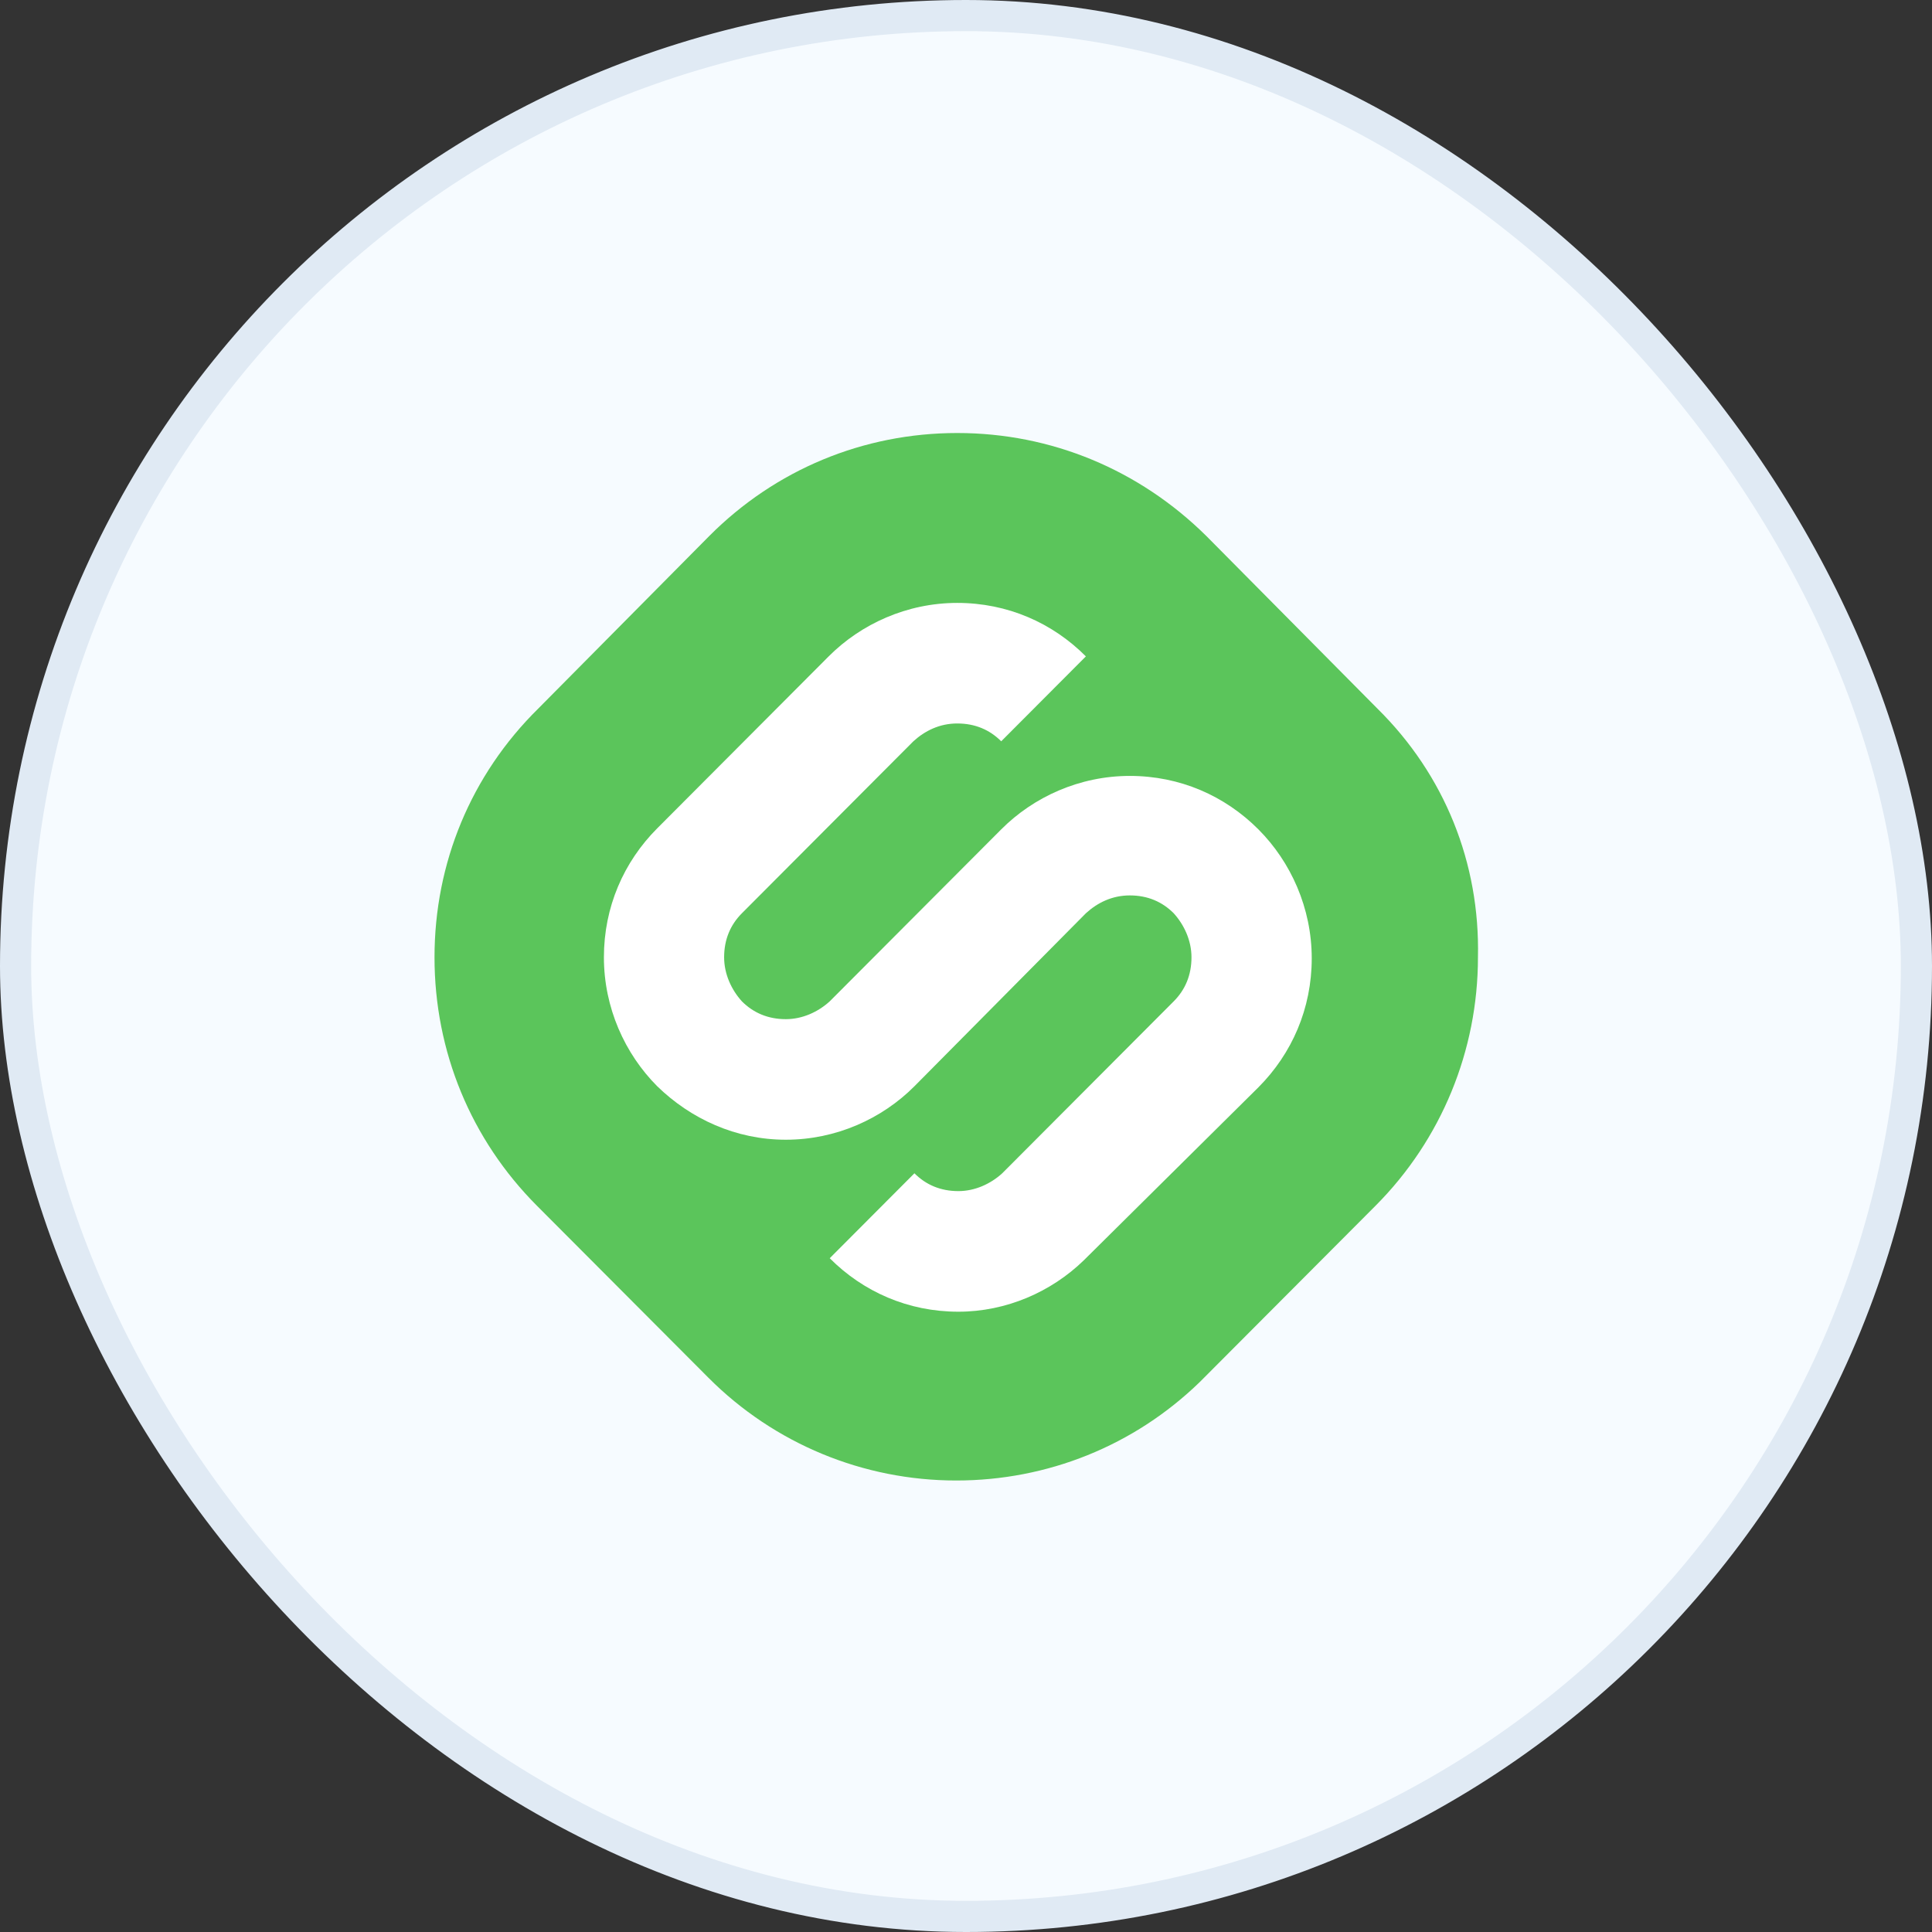
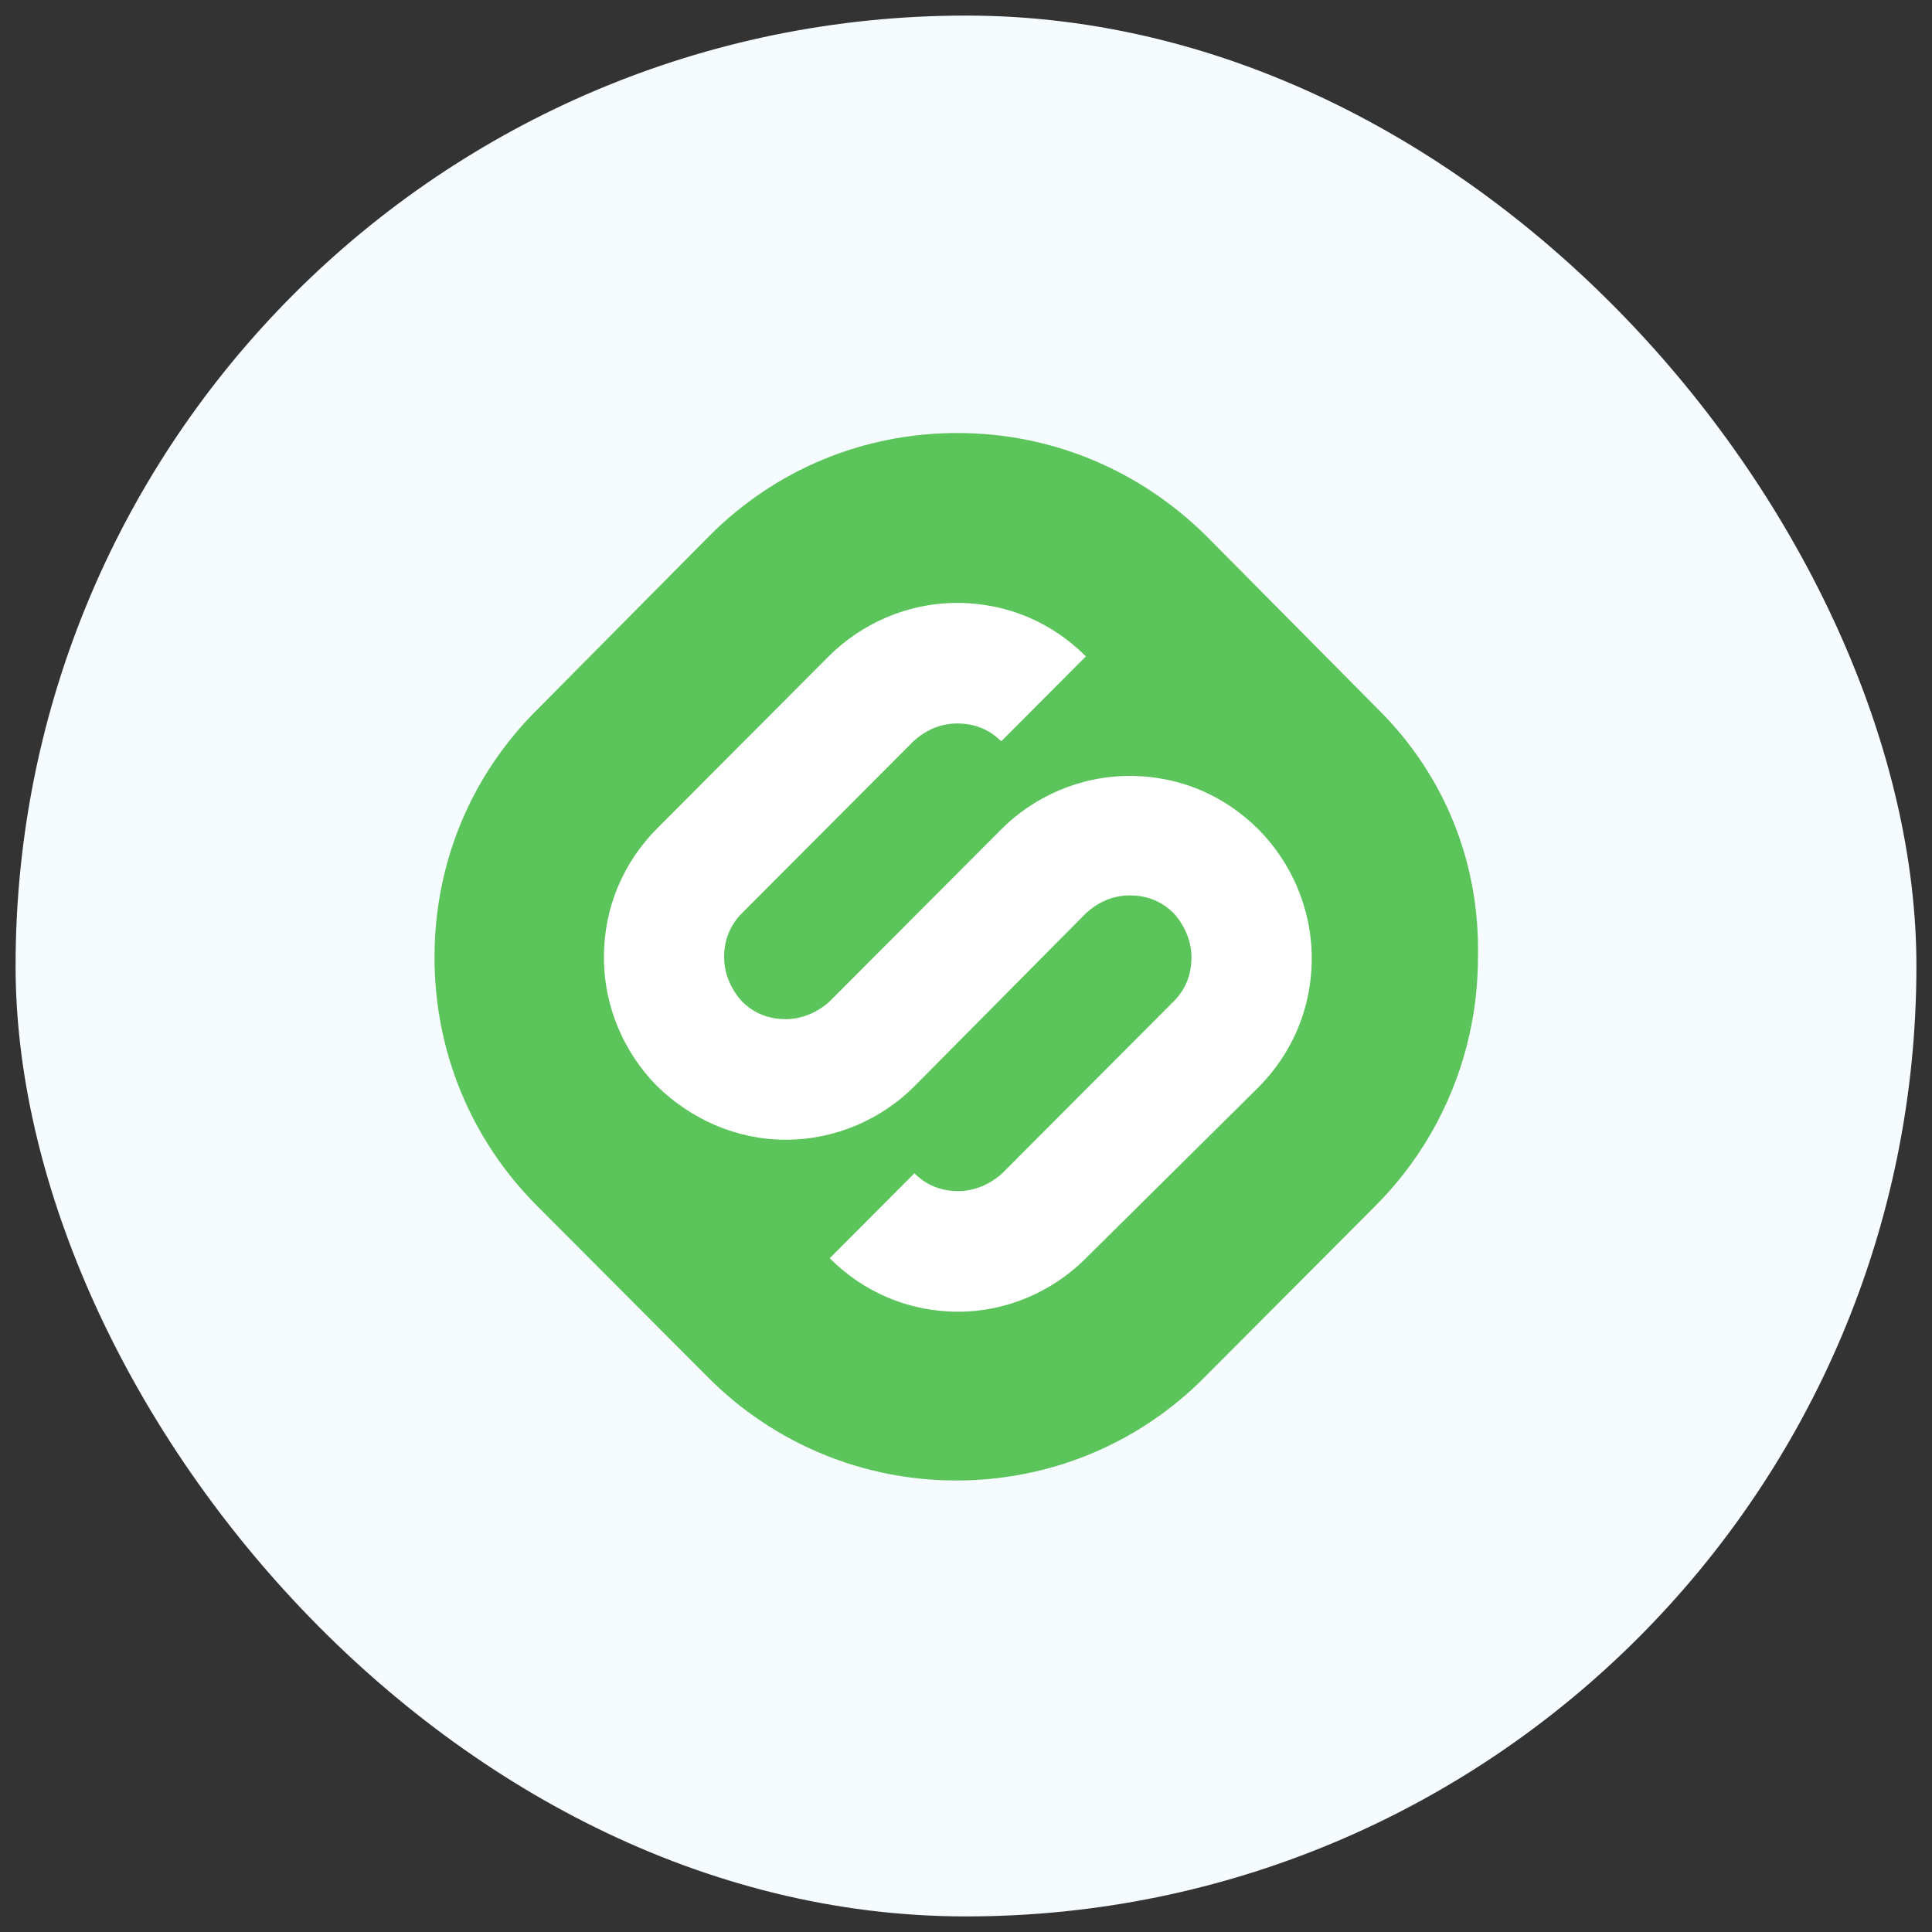
<svg xmlns="http://www.w3.org/2000/svg" width="62" height="62" viewBox="0 0 62 62" fill="none">
  <rect x="0" y="0" width="62" height="62" fill="#333333" stroke="none" />
  <rect x="0.5" y="0.5" width="61" height="61" rx="30.5" fill="#F6FBFF" />
-   <rect x="0.5" y="0.5" width="61" height="61" rx="30.5" stroke="#E0EAF4" />
  <path d="M44.209 22.746L38.706 17.194C36.558 15.074 33.74 13.896 30.72 13.896C27.701 13.896 24.882 15.074 22.768 17.194L17.266 22.746C15.118 24.866 13.944 27.692 13.944 30.721C13.944 33.749 15.118 36.575 17.232 38.695L22.735 44.214C24.849 46.333 27.701 47.511 30.687 47.511C33.606 47.511 36.391 46.401 38.505 44.348L44.141 38.695C46.255 36.575 47.429 33.715 47.429 30.721C47.497 27.692 46.356 24.866 44.209 22.746Z" fill="#5BC55B" />
  <path d="M34.78 40.445C33.74 41.455 32.297 42.094 30.754 42.094C29.143 42.094 27.701 41.455 26.627 40.378L29.345 37.652C29.714 38.022 30.183 38.224 30.754 38.224C31.291 38.224 31.794 37.989 32.163 37.652L37.666 32.134C38.035 31.764 38.236 31.293 38.236 30.721C38.236 30.182 38.001 29.678 37.666 29.308C37.297 28.937 36.827 28.735 36.257 28.735C35.686 28.735 35.216 28.971 34.847 29.308L29.345 34.859C28.305 35.903 26.828 36.575 25.218 36.575C23.607 36.575 22.164 35.903 21.091 34.859C20.051 33.816 19.38 32.336 19.38 30.721C19.38 29.106 20.017 27.659 21.091 26.582L26.593 21.064C27.634 20.021 29.11 19.348 30.72 19.348C32.331 19.348 33.774 19.987 34.847 21.064L32.13 23.789C31.761 23.419 31.291 23.217 30.72 23.217C30.15 23.217 29.68 23.453 29.311 23.789L23.808 29.308C23.439 29.678 23.238 30.149 23.238 30.721C23.238 31.259 23.473 31.764 23.808 32.134C24.178 32.504 24.647 32.706 25.218 32.706C25.755 32.706 26.258 32.471 26.627 32.134L32.13 26.616C33.17 25.573 34.646 24.9 36.257 24.9C37.867 24.9 39.31 25.539 40.384 26.616C41.424 27.659 42.095 29.139 42.095 30.754C42.095 32.37 41.457 33.816 40.384 34.893L34.78 40.445Z" fill="white" />
</svg>